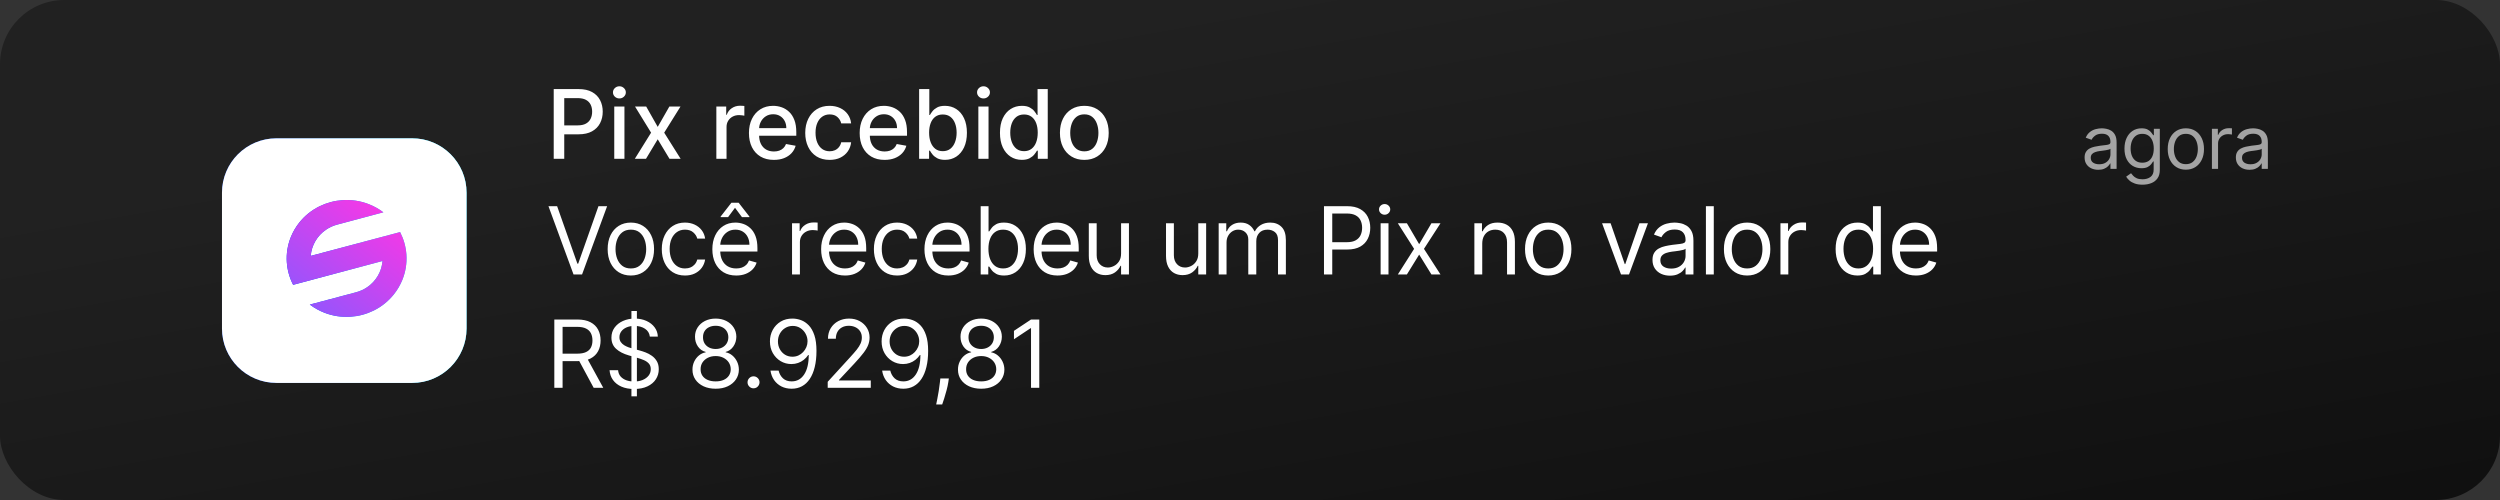
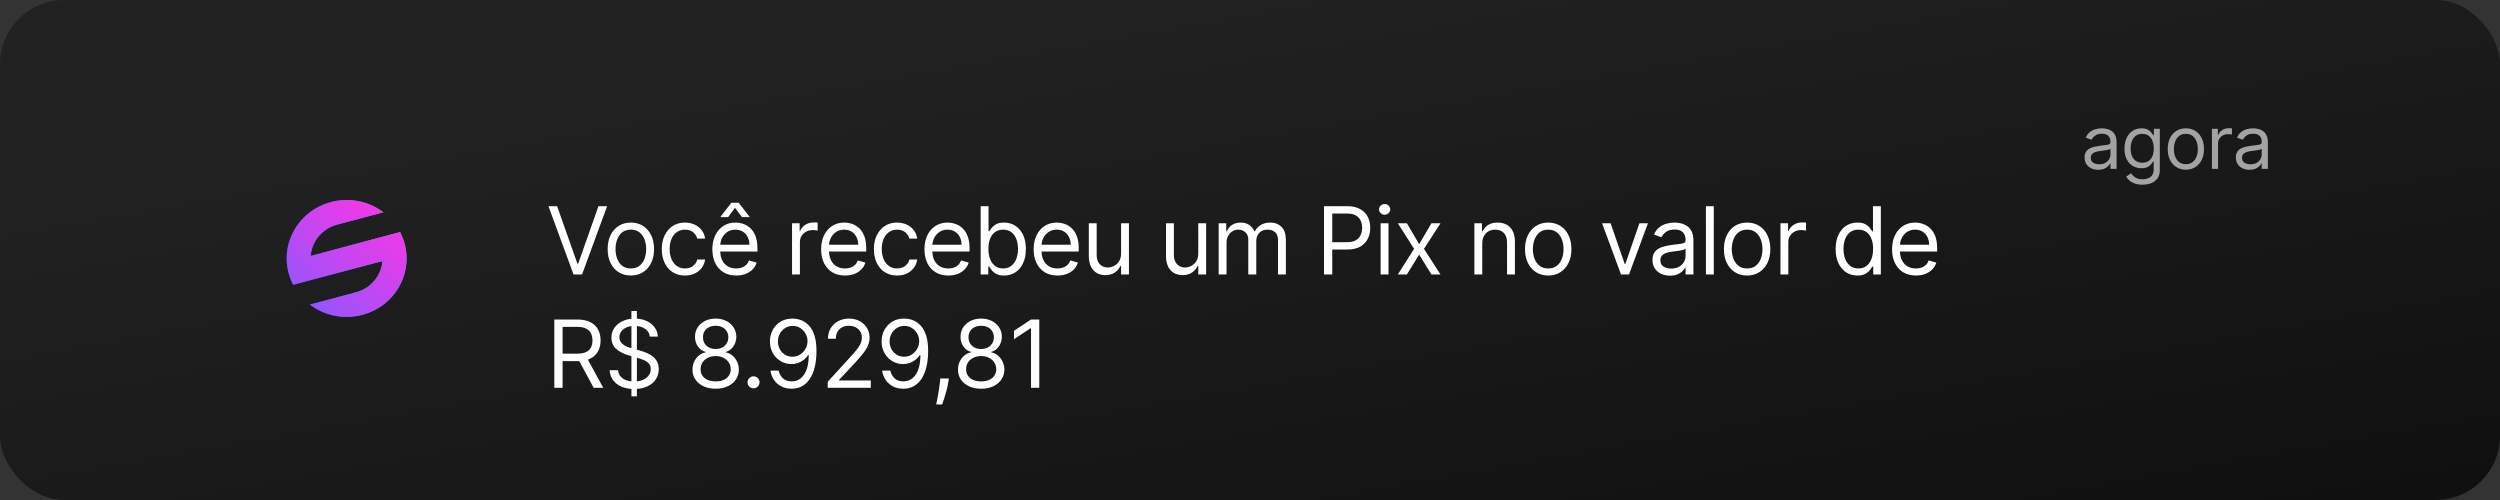
<svg xmlns="http://www.w3.org/2000/svg" width="375" height="75" viewBox="0 0 375 75" fill="none">
  <rect x="0" y="0" width="375" height="75" fill="#333333" stroke="none" />
  <rect width="375" height="75" rx="9.638" fill="url(#paint0_linear_23_191)" fill-opacity="0.74" />
-   <path d="M83.058 23.825V13.361H86.788C87.602 13.361 88.276 13.509 88.811 13.805C89.346 14.102 89.746 14.507 90.012 15.021C90.277 15.532 90.41 16.108 90.41 16.748C90.41 17.392 90.275 17.971 90.007 18.485C89.741 18.996 89.339 19.402 88.801 19.701C88.266 19.998 87.593 20.146 86.782 20.146H84.218V18.807H86.639C87.154 18.807 87.571 18.719 87.891 18.542C88.211 18.361 88.446 18.116 88.596 17.806C88.746 17.496 88.821 17.143 88.821 16.748C88.821 16.353 88.746 16.002 88.596 15.696C88.446 15.389 88.21 15.149 87.886 14.975C87.566 14.802 87.144 14.715 86.619 14.715H84.637V23.825H83.058ZM92.138 23.825V15.977H93.666V23.825H92.138ZM92.91 14.766C92.644 14.766 92.416 14.677 92.225 14.5C92.038 14.32 91.944 14.105 91.944 13.856C91.944 13.604 92.038 13.39 92.225 13.213C92.416 13.032 92.644 12.942 92.91 12.942C93.175 12.942 93.402 13.032 93.589 13.213C93.78 13.39 93.876 13.604 93.876 13.856C93.876 14.105 93.78 14.32 93.589 14.5C93.402 14.677 93.175 14.766 92.91 14.766ZM96.927 15.977L98.659 19.032L100.406 15.977H102.077L99.63 19.901L102.098 23.825H100.427L98.659 20.892L96.896 23.825H95.221L97.663 19.901L95.251 15.977H96.927ZM107.453 23.825V15.977H108.93V17.223H109.012C109.155 16.801 109.407 16.469 109.768 16.227C110.132 15.982 110.545 15.859 111.004 15.859C111.1 15.859 111.212 15.863 111.342 15.87C111.474 15.876 111.578 15.885 111.653 15.895V17.356C111.592 17.339 111.483 17.32 111.326 17.3C111.17 17.276 111.013 17.264 110.856 17.264C110.495 17.264 110.173 17.341 109.891 17.494C109.611 17.644 109.39 17.854 109.226 18.123C109.063 18.388 108.981 18.692 108.981 19.032V23.825H107.453ZM116.077 23.983C115.303 23.983 114.638 23.818 114.079 23.487C113.524 23.154 113.095 22.685 112.791 22.082C112.492 21.476 112.342 20.766 112.342 19.952C112.342 19.148 112.492 18.439 112.791 17.826C113.095 17.213 113.517 16.735 114.059 16.391C114.604 16.047 115.24 15.875 115.969 15.875C116.412 15.875 116.841 15.948 117.257 16.094C117.672 16.241 118.045 16.471 118.376 16.784C118.706 17.097 118.967 17.504 119.158 18.005C119.348 18.503 119.444 19.107 119.444 19.819V20.36H113.205V19.216H117.947C117.947 18.814 117.865 18.458 117.701 18.148C117.538 17.835 117.308 17.588 117.012 17.407C116.719 17.227 116.375 17.137 115.98 17.137C115.55 17.137 115.176 17.242 114.856 17.453C114.539 17.661 114.294 17.934 114.12 18.271C113.95 18.605 113.864 18.967 113.864 19.359V20.253C113.864 20.778 113.956 21.224 114.14 21.592C114.328 21.96 114.588 22.241 114.922 22.435C115.256 22.626 115.646 22.721 116.092 22.721C116.382 22.721 116.646 22.68 116.884 22.598C117.122 22.513 117.328 22.387 117.502 22.22C117.676 22.053 117.809 21.847 117.901 21.602L119.347 21.863C119.231 22.288 119.023 22.661 118.723 22.982C118.427 23.298 118.054 23.545 117.604 23.723C117.158 23.896 116.649 23.983 116.077 23.983ZM124.444 23.983C123.685 23.983 123.031 23.811 122.482 23.467C121.937 23.12 121.519 22.641 121.226 22.031C120.933 21.422 120.786 20.723 120.786 19.936C120.786 19.139 120.936 18.436 121.236 17.826C121.536 17.213 121.958 16.735 122.503 16.391C123.048 16.047 123.69 15.875 124.429 15.875C125.025 15.875 125.557 15.985 126.023 16.207C126.49 16.425 126.866 16.731 127.152 17.126C127.442 17.521 127.614 17.983 127.668 18.511H126.182C126.1 18.143 125.913 17.826 125.62 17.561C125.33 17.295 124.942 17.162 124.455 17.162C124.029 17.162 123.656 17.274 123.336 17.499C123.019 17.721 122.772 18.038 122.595 18.45C122.418 18.858 122.329 19.342 122.329 19.901C122.329 20.473 122.416 20.967 122.59 21.382C122.763 21.798 123.009 22.12 123.326 22.348C123.646 22.576 124.022 22.69 124.455 22.69C124.744 22.69 125.006 22.638 125.242 22.532C125.48 22.423 125.679 22.268 125.839 22.067C126.003 21.866 126.117 21.624 126.182 21.341H127.668C127.614 21.849 127.449 22.302 127.173 22.701C126.897 23.099 126.527 23.413 126.064 23.641C125.604 23.869 125.064 23.983 124.444 23.983ZM132.684 23.983C131.911 23.983 131.245 23.818 130.687 23.487C130.132 23.154 129.702 22.685 129.399 22.082C129.099 21.476 128.95 20.766 128.95 19.952C128.95 19.148 129.099 18.439 129.399 17.826C129.702 17.213 130.125 16.735 130.666 16.391C131.211 16.047 131.848 15.875 132.577 15.875C133.02 15.875 133.449 15.948 133.865 16.094C134.28 16.241 134.653 16.471 134.984 16.784C135.314 17.097 135.575 17.504 135.765 18.005C135.956 18.503 136.052 19.107 136.052 19.819V20.36H129.813V19.216H134.554C134.554 18.814 134.473 18.458 134.309 18.148C134.146 17.835 133.916 17.588 133.619 17.407C133.327 17.227 132.983 17.137 132.587 17.137C132.158 17.137 131.784 17.242 131.463 17.453C131.147 17.661 130.901 17.934 130.728 18.271C130.557 18.605 130.472 18.967 130.472 19.359V20.253C130.472 20.778 130.564 21.224 130.748 21.592C130.935 21.96 131.196 22.241 131.53 22.435C131.864 22.626 132.254 22.721 132.7 22.721C132.989 22.721 133.253 22.68 133.492 22.598C133.73 22.513 133.936 22.387 134.11 22.22C134.284 22.053 134.417 21.847 134.509 21.602L135.954 21.863C135.839 22.288 135.631 22.661 135.331 22.982C135.035 23.298 134.662 23.545 134.212 23.723C133.766 23.896 133.257 23.983 132.684 23.983ZM137.869 23.825V13.361H139.397V17.249H139.489C139.577 17.085 139.705 16.896 139.872 16.682C140.039 16.467 140.271 16.28 140.567 16.12C140.863 15.956 141.255 15.875 141.742 15.875C142.376 15.875 142.941 16.035 143.438 16.355C143.936 16.675 144.326 17.137 144.608 17.739C144.894 18.342 145.038 19.068 145.038 19.916C145.038 20.764 144.896 21.491 144.613 22.098C144.331 22.701 143.942 23.166 143.449 23.492C142.955 23.816 142.391 23.978 141.757 23.978C141.28 23.978 140.89 23.898 140.587 23.738C140.288 23.578 140.053 23.39 139.882 23.176C139.712 22.961 139.581 22.77 139.489 22.604H139.361V23.825H137.869ZM139.366 19.901C139.366 20.453 139.446 20.936 139.606 21.352C139.766 21.767 139.998 22.093 140.301 22.328C140.604 22.559 140.976 22.675 141.415 22.675C141.871 22.675 142.253 22.554 142.559 22.312C142.866 22.067 143.098 21.735 143.254 21.316C143.414 20.897 143.494 20.425 143.494 19.901C143.494 19.383 143.416 18.918 143.259 18.506C143.106 18.094 142.875 17.768 142.565 17.53C142.258 17.291 141.875 17.172 141.415 17.172C140.972 17.172 140.598 17.286 140.291 17.515C139.988 17.743 139.758 18.061 139.601 18.47C139.445 18.879 139.366 19.356 139.366 19.901ZM146.753 23.825V15.977H148.281V23.825H146.753ZM147.524 14.766C147.259 14.766 147.031 14.677 146.84 14.5C146.652 14.32 146.559 14.105 146.559 13.856C146.559 13.604 146.652 13.39 146.84 13.213C147.031 13.032 147.259 12.942 147.524 12.942C147.79 12.942 148.017 13.032 148.204 13.213C148.395 13.39 148.49 13.604 148.49 13.856C148.49 14.105 148.395 14.32 148.204 14.5C148.017 14.677 147.79 14.766 147.524 14.766ZM153.274 23.978C152.64 23.978 152.075 23.816 151.577 23.492C151.084 23.166 150.695 22.701 150.412 22.098C150.133 21.491 149.994 20.764 149.994 19.916C149.994 19.068 150.135 18.342 150.418 17.739C150.704 17.137 151.095 16.675 151.593 16.355C152.09 16.035 152.654 15.875 153.284 15.875C153.771 15.875 154.163 15.956 154.459 16.12C154.759 16.28 154.99 16.467 155.154 16.682C155.321 16.896 155.45 17.085 155.542 17.249H155.634V13.361H157.162V23.825H155.67V22.604H155.542C155.45 22.77 155.317 22.961 155.144 23.176C154.973 23.39 154.738 23.578 154.439 23.738C154.139 23.898 153.751 23.978 153.274 23.978ZM153.611 22.675C154.05 22.675 154.422 22.559 154.725 22.328C155.031 22.093 155.263 21.767 155.42 21.352C155.58 20.936 155.66 20.453 155.66 19.901C155.66 19.356 155.581 18.879 155.425 18.47C155.268 18.061 155.038 17.743 154.735 17.515C154.432 17.286 154.057 17.172 153.611 17.172C153.151 17.172 152.768 17.291 152.461 17.53C152.155 17.768 151.923 18.094 151.766 18.506C151.613 18.918 151.537 19.383 151.537 19.901C151.537 20.425 151.615 20.897 151.772 21.316C151.928 21.735 152.16 22.067 152.466 22.312C152.776 22.554 153.158 22.675 153.611 22.675ZM162.648 23.983C161.912 23.983 161.27 23.814 160.722 23.477C160.173 23.14 159.748 22.668 159.444 22.062C159.141 21.456 158.99 20.747 158.99 19.936C158.99 19.122 159.141 18.41 159.444 17.801C159.748 17.191 160.173 16.718 160.722 16.38C161.27 16.043 161.912 15.875 162.648 15.875C163.384 15.875 164.026 16.043 164.574 16.38C165.123 16.718 165.548 17.191 165.852 17.801C166.155 18.41 166.306 19.122 166.306 19.936C166.306 20.747 166.155 21.456 165.852 22.062C165.548 22.668 165.123 23.14 164.574 23.477C164.026 23.814 163.384 23.983 162.648 23.983ZM162.653 22.701C163.13 22.701 163.525 22.575 163.838 22.323C164.152 22.07 164.383 21.735 164.533 21.316C164.687 20.897 164.763 20.436 164.763 19.931C164.763 19.431 164.687 18.971 164.533 18.552C164.383 18.13 164.152 17.791 163.838 17.535C163.525 17.28 163.13 17.152 162.653 17.152C162.173 17.152 161.774 17.28 161.458 17.535C161.144 17.791 160.911 18.13 160.758 18.552C160.608 18.971 160.533 19.431 160.533 19.931C160.533 20.436 160.608 20.897 160.758 21.316C160.911 21.735 161.144 22.07 161.458 22.323C161.774 22.575 162.173 22.701 162.653 22.701Z" fill="white" />
  <path d="M83.568 30.927L86.609 39.548H86.729L89.769 30.927H91.069L87.309 41.169H86.029L82.268 30.927H83.568ZM94.628 41.328C93.935 41.328 93.326 41.163 92.803 40.834C92.283 40.503 91.876 40.042 91.583 39.448C91.293 38.855 91.148 38.161 91.148 37.368C91.148 36.568 91.293 35.87 91.583 35.273C91.876 34.676 92.283 34.213 92.803 33.883C93.326 33.553 93.935 33.388 94.628 33.388C95.322 33.388 95.928 33.553 96.448 33.883C96.972 34.213 97.378 34.676 97.668 35.273C97.962 35.87 98.109 36.568 98.109 37.368C98.109 38.161 97.962 38.855 97.668 39.448C97.378 40.042 96.972 40.503 96.448 40.834C95.928 41.163 95.322 41.328 94.628 41.328ZM94.628 40.268C95.155 40.268 95.588 40.133 95.928 39.863C96.268 39.593 96.52 39.238 96.683 38.798C96.847 38.358 96.928 37.882 96.928 37.368C96.928 36.855 96.847 36.376 96.683 35.933C96.52 35.489 96.268 35.131 95.928 34.858C95.588 34.584 95.155 34.448 94.628 34.448C94.101 34.448 93.668 34.584 93.328 34.858C92.988 35.131 92.736 35.489 92.573 35.933C92.409 36.376 92.328 36.855 92.328 37.368C92.328 37.882 92.409 38.358 92.573 38.798C92.736 39.238 92.988 39.593 93.328 39.863C93.668 40.133 94.101 40.268 94.628 40.268ZM102.749 41.328C102.029 41.328 101.409 41.158 100.888 40.819C100.368 40.478 99.968 40.01 99.688 39.413C99.408 38.817 99.268 38.135 99.268 37.368C99.268 36.588 99.412 35.9 99.698 35.303C99.988 34.703 100.392 34.234 100.908 33.898C101.429 33.558 102.035 33.388 102.729 33.388C103.269 33.388 103.755 33.488 104.189 33.688C104.622 33.888 104.977 34.168 105.254 34.528C105.531 34.888 105.702 35.308 105.769 35.788H104.589C104.499 35.438 104.299 35.128 103.989 34.858C103.682 34.584 103.269 34.448 102.749 34.448C102.289 34.448 101.885 34.568 101.539 34.808C101.195 35.044 100.927 35.38 100.733 35.813C100.543 36.243 100.448 36.748 100.448 37.328C100.448 37.922 100.542 38.438 100.728 38.878C100.918 39.318 101.185 39.66 101.529 39.903C101.875 40.147 102.282 40.268 102.749 40.268C103.055 40.268 103.334 40.215 103.584 40.108C103.834 40.002 104.045 39.848 104.219 39.648C104.392 39.448 104.516 39.208 104.589 38.928H105.769C105.702 39.382 105.537 39.79 105.274 40.153C105.014 40.513 104.669 40.8 104.239 41.014C103.812 41.224 103.315 41.328 102.749 41.328ZM110.433 41.328C109.693 41.328 109.054 41.165 108.518 40.839C107.984 40.508 107.573 40.048 107.283 39.458C106.996 38.865 106.853 38.175 106.853 37.388C106.853 36.601 106.996 35.908 107.283 35.308C107.573 34.704 107.976 34.234 108.493 33.898C109.013 33.558 109.62 33.388 110.313 33.388C110.713 33.388 111.108 33.454 111.498 33.588C111.888 33.721 112.243 33.938 112.563 34.238C112.883 34.534 113.138 34.928 113.328 35.418C113.518 35.908 113.613 36.511 113.613 37.228V37.728H107.693V36.708H112.413C112.413 36.275 112.327 35.888 112.153 35.548C111.983 35.208 111.74 34.94 111.423 34.743C111.11 34.546 110.74 34.448 110.313 34.448C109.843 34.448 109.436 34.564 109.093 34.798C108.753 35.028 108.491 35.328 108.308 35.698C108.124 36.068 108.033 36.465 108.033 36.888V37.568C108.033 38.148 108.133 38.64 108.333 39.043C108.536 39.443 108.818 39.748 109.178 39.958C109.538 40.165 109.956 40.268 110.433 40.268C110.743 40.268 111.023 40.225 111.273 40.138C111.526 40.048 111.745 39.915 111.928 39.738C112.112 39.558 112.253 39.335 112.353 39.068L113.493 39.388C113.373 39.775 113.172 40.115 112.888 40.408C112.605 40.699 112.255 40.925 111.838 41.089C111.421 41.248 110.953 41.328 110.433 41.328ZM111.293 32.568L110.253 31.167L109.213 32.568H108.093V32.487L109.713 30.407H110.793L112.413 32.487V32.568H111.293ZM118.806 41.169V33.488H119.946V34.648H120.026C120.166 34.268 120.419 33.959 120.786 33.723C121.153 33.486 121.566 33.368 122.026 33.368C122.113 33.368 122.221 33.369 122.351 33.373C122.481 33.376 122.58 33.381 122.646 33.388V34.588C122.606 34.578 122.515 34.563 122.371 34.543C122.231 34.519 122.083 34.508 121.926 34.508C121.553 34.508 121.219 34.586 120.926 34.743C120.636 34.896 120.406 35.109 120.236 35.383C120.069 35.653 119.986 35.961 119.986 36.308V41.169H118.806ZM126.75 41.328C126.01 41.328 125.372 41.165 124.835 40.839C124.301 40.508 123.89 40.048 123.6 39.458C123.313 38.865 123.17 38.175 123.17 37.388C123.17 36.601 123.313 35.908 123.6 35.308C123.89 34.704 124.293 34.234 124.81 33.898C125.33 33.558 125.937 33.388 126.63 33.388C127.03 33.388 127.425 33.454 127.815 33.588C128.205 33.721 128.56 33.938 128.88 34.238C129.2 34.534 129.455 34.928 129.645 35.418C129.835 35.908 129.93 36.511 129.93 37.228V37.728H124.01V36.708H128.73C128.73 36.275 128.644 35.888 128.47 35.548C128.3 35.208 128.057 34.94 127.74 34.743C127.427 34.546 127.057 34.448 126.63 34.448C126.16 34.448 125.753 34.564 125.41 34.798C125.07 35.028 124.808 35.328 124.625 35.698C124.441 36.068 124.35 36.465 124.35 36.888V37.568C124.35 38.148 124.45 38.64 124.65 39.043C124.853 39.443 125.135 39.748 125.495 39.958C125.855 40.165 126.273 40.268 126.75 40.268C127.06 40.268 127.34 40.225 127.59 40.138C127.844 40.048 128.062 39.915 128.245 39.738C128.429 39.558 128.57 39.335 128.67 39.068L129.81 39.388C129.69 39.775 129.489 40.115 129.205 40.408C128.922 40.699 128.572 40.925 128.155 41.089C127.739 41.248 127.27 41.328 126.75 41.328ZM134.564 41.328C133.844 41.328 133.224 41.158 132.704 40.819C132.184 40.478 131.784 40.01 131.504 39.413C131.224 38.817 131.084 38.135 131.084 37.368C131.084 36.588 131.227 35.9 131.514 35.303C131.804 34.703 132.207 34.234 132.724 33.898C133.244 33.558 133.851 33.388 134.544 33.388C135.084 33.388 135.571 33.488 136.005 33.688C136.438 33.888 136.793 34.168 137.07 34.528C137.346 34.888 137.518 35.308 137.585 35.788H136.405C136.315 35.438 136.115 35.128 135.805 34.858C135.498 34.584 135.084 34.448 134.564 34.448C134.104 34.448 133.701 34.568 133.354 34.808C133.011 35.044 132.743 35.38 132.549 35.813C132.359 36.243 132.264 36.748 132.264 37.328C132.264 37.922 132.357 38.438 132.544 38.878C132.734 39.318 133.001 39.66 133.344 39.903C133.691 40.147 134.098 40.268 134.564 40.268C134.871 40.268 135.149 40.215 135.399 40.108C135.65 40.002 135.861 39.848 136.035 39.648C136.208 39.448 136.331 39.208 136.405 38.928H137.585C137.518 39.382 137.353 39.79 137.09 40.153C136.83 40.513 136.485 40.8 136.055 41.014C135.628 41.224 135.131 41.328 134.564 41.328ZM142.249 41.328C141.509 41.328 140.87 41.165 140.333 40.839C139.8 40.508 139.388 40.048 139.098 39.458C138.812 38.865 138.668 38.175 138.668 37.388C138.668 36.601 138.812 35.908 139.098 35.308C139.388 34.704 139.792 34.234 140.308 33.898C140.829 33.558 141.435 33.388 142.129 33.388C142.529 33.388 142.924 33.454 143.314 33.588C143.704 33.721 144.059 33.938 144.379 34.238C144.699 34.534 144.954 34.928 145.144 35.418C145.334 35.908 145.429 36.511 145.429 37.228V37.728H139.508V36.708H144.229C144.229 36.275 144.142 35.888 143.969 35.548C143.799 35.208 143.555 34.94 143.239 34.743C142.925 34.546 142.555 34.448 142.129 34.448C141.659 34.448 141.252 34.564 140.909 34.798C140.568 35.028 140.307 35.328 140.123 35.698C139.94 36.068 139.848 36.465 139.848 36.888V37.568C139.848 38.148 139.948 38.64 140.148 39.043C140.352 39.443 140.633 39.748 140.994 39.958C141.354 40.165 141.772 40.268 142.249 40.268C142.559 40.268 142.839 40.225 143.089 40.138C143.342 40.048 143.56 39.915 143.744 39.738C143.927 39.558 144.069 39.335 144.169 39.068L145.309 39.388C145.189 39.775 144.987 40.115 144.704 40.408C144.421 40.699 144.071 40.925 143.654 41.089C143.237 41.248 142.769 41.328 142.249 41.328ZM147.103 41.169V30.927H148.283V34.708H148.383C148.469 34.574 148.589 34.404 148.743 34.198C148.9 33.988 149.123 33.801 149.413 33.638C149.706 33.471 150.103 33.388 150.603 33.388C151.25 33.388 151.82 33.549 152.313 33.873C152.807 34.196 153.192 34.654 153.468 35.248C153.745 35.841 153.883 36.541 153.883 37.348C153.883 38.161 153.745 38.867 153.468 39.463C153.192 40.057 152.808 40.517 152.318 40.843C151.828 41.167 151.263 41.328 150.623 41.328C150.13 41.328 149.735 41.247 149.438 41.084C149.141 40.917 148.913 40.728 148.753 40.518C148.593 40.305 148.469 40.128 148.383 39.988H148.243V41.169H147.103ZM148.263 37.328C148.263 37.908 148.348 38.42 148.518 38.863C148.688 39.303 148.936 39.648 149.263 39.898C149.59 40.145 149.99 40.268 150.463 40.268C150.956 40.268 151.368 40.138 151.698 39.878C152.032 39.615 152.282 39.262 152.448 38.818C152.618 38.371 152.703 37.875 152.703 37.328C152.703 36.788 152.62 36.301 152.453 35.868C152.29 35.431 152.042 35.086 151.708 34.833C151.378 34.576 150.963 34.448 150.463 34.448C149.983 34.448 149.58 34.569 149.253 34.813C148.926 35.053 148.679 35.389 148.513 35.823C148.346 36.253 148.263 36.755 148.263 37.328ZM158.627 41.328C157.887 41.328 157.249 41.165 156.712 40.839C156.179 40.508 155.767 40.048 155.477 39.458C155.19 38.865 155.047 38.175 155.047 37.388C155.047 36.601 155.19 35.908 155.477 35.308C155.767 34.704 156.17 34.234 156.687 33.898C157.207 33.558 157.814 33.388 158.507 33.388C158.907 33.388 159.302 33.454 159.693 33.588C160.083 33.721 160.438 33.938 160.758 34.238C161.078 34.534 161.333 34.928 161.523 35.418C161.713 35.908 161.808 36.511 161.808 37.228V37.728H155.887V36.708H160.608C160.608 36.275 160.521 35.888 160.348 35.548C160.178 35.208 159.934 34.94 159.617 34.743C159.304 34.546 158.934 34.448 158.507 34.448C158.037 34.448 157.631 34.564 157.287 34.798C156.947 35.028 156.685 35.328 156.502 35.698C156.319 36.068 156.227 36.465 156.227 36.888V37.568C156.227 38.148 156.327 38.64 156.527 39.043C156.73 39.443 157.012 39.748 157.372 39.958C157.732 40.165 158.151 40.268 158.627 40.268C158.937 40.268 159.217 40.225 159.467 40.138C159.721 40.048 159.939 39.915 160.123 39.738C160.306 39.558 160.448 39.335 160.548 39.068L161.688 39.388C161.568 39.775 161.366 40.115 161.083 40.408C160.799 40.699 160.449 40.925 160.033 41.089C159.616 41.248 159.147 41.328 158.627 41.328ZM168.162 38.028V33.488H169.342V41.169H168.162V39.868H168.082C167.902 40.258 167.622 40.59 167.242 40.864C166.862 41.133 166.382 41.269 165.802 41.269C165.322 41.269 164.895 41.163 164.521 40.953C164.148 40.74 163.855 40.42 163.641 39.993C163.428 39.563 163.321 39.022 163.321 38.368V33.488H164.501V38.288C164.501 38.848 164.658 39.295 164.972 39.628C165.288 39.962 165.692 40.128 166.182 40.128C166.475 40.128 166.773 40.053 167.077 39.903C167.383 39.753 167.64 39.523 167.847 39.213C168.057 38.903 168.162 38.508 168.162 38.028ZM179.741 38.028V33.488H180.921V41.169H179.741V39.868H179.661C179.481 40.258 179.201 40.59 178.821 40.864C178.441 41.133 177.961 41.269 177.381 41.269C176.901 41.269 176.474 41.163 176.101 40.953C175.727 40.74 175.434 40.42 175.221 39.993C175.007 39.563 174.901 39.022 174.901 38.368V33.488H176.081V38.288C176.081 38.848 176.238 39.295 176.551 39.628C176.868 39.962 177.271 40.128 177.761 40.128C178.054 40.128 178.353 40.053 178.656 39.903C178.963 39.753 179.22 39.523 179.426 39.213C179.636 38.903 179.741 38.508 179.741 38.028ZM182.801 41.169V33.488H183.941V34.688H184.041C184.201 34.278 184.46 33.959 184.817 33.733C185.173 33.503 185.602 33.388 186.102 33.388C186.608 33.388 187.03 33.503 187.367 33.733C187.707 33.959 187.972 34.278 188.162 34.688H188.242C188.439 34.291 188.734 33.976 189.127 33.743C189.52 33.506 189.992 33.388 190.542 33.388C191.229 33.388 191.791 33.603 192.227 34.033C192.664 34.459 192.882 35.124 192.882 36.028V41.169H191.702V36.028C191.702 35.461 191.547 35.056 191.237 34.813C190.927 34.569 190.562 34.448 190.142 34.448C189.602 34.448 189.184 34.611 188.887 34.938C188.59 35.261 188.442 35.671 188.442 36.168V41.169H187.242V35.908C187.242 35.471 187.1 35.12 186.817 34.853C186.533 34.583 186.168 34.448 185.722 34.448C185.415 34.448 185.128 34.529 184.862 34.693C184.598 34.856 184.385 35.083 184.221 35.373C184.061 35.66 183.981 35.991 183.981 36.368V41.169H182.801ZM198.597 41.169V30.927H202.058C202.861 30.927 203.518 31.072 204.028 31.362C204.541 31.649 204.922 32.038 205.168 32.528C205.415 33.018 205.538 33.564 205.538 34.168C205.538 34.771 205.415 35.319 205.168 35.813C204.925 36.306 204.548 36.7 204.038 36.993C203.528 37.283 202.875 37.428 202.078 37.428H199.598V36.328H202.038C202.588 36.328 203.03 36.233 203.363 36.043C203.696 35.853 203.938 35.596 204.088 35.273C204.241 34.946 204.318 34.578 204.318 34.168C204.318 33.758 204.241 33.391 204.088 33.068C203.938 32.744 203.695 32.491 203.358 32.307C203.021 32.121 202.575 32.028 202.018 32.028H199.838V41.169H198.597ZM207.094 41.169V33.488H208.274V41.169H207.094ZM207.694 32.208C207.464 32.208 207.266 32.129 207.099 31.972C206.936 31.816 206.854 31.627 206.854 31.407C206.854 31.187 206.936 30.999 207.099 30.842C207.266 30.686 207.464 30.607 207.694 30.607C207.924 30.607 208.121 30.686 208.284 30.842C208.451 30.999 208.534 31.187 208.534 31.407C208.534 31.627 208.451 31.816 208.284 31.972C208.121 32.129 207.924 32.208 207.694 32.208ZM211.034 33.488L212.875 36.628L214.715 33.488H216.075L213.595 37.328L216.075 41.169H214.715L212.875 38.188L211.034 41.169H209.674L212.115 37.328L209.674 33.488H211.034ZM222.336 36.548V41.169H221.156V33.488H222.296V34.688H222.396C222.576 34.298 222.85 33.984 223.216 33.748C223.583 33.508 224.056 33.388 224.637 33.388C225.157 33.388 225.612 33.494 226.002 33.708C226.392 33.918 226.695 34.238 226.912 34.668C227.129 35.094 227.237 35.635 227.237 36.288V41.169H226.057V36.368C226.057 35.765 225.9 35.294 225.587 34.958C225.273 34.618 224.843 34.448 224.297 34.448C223.92 34.448 223.583 34.529 223.286 34.693C222.993 34.856 222.761 35.094 222.591 35.408C222.421 35.721 222.336 36.101 222.336 36.548ZM232.232 41.328C231.539 41.328 230.93 41.163 230.407 40.834C229.887 40.503 229.48 40.042 229.187 39.448C228.897 38.855 228.752 38.161 228.752 37.368C228.752 36.568 228.897 35.87 229.187 35.273C229.48 34.676 229.887 34.213 230.407 33.883C230.93 33.553 231.539 33.388 232.232 33.388C232.926 33.388 233.532 33.553 234.052 33.883C234.576 34.213 234.982 34.676 235.272 35.273C235.566 35.87 235.713 36.568 235.713 37.368C235.713 38.161 235.566 38.855 235.272 39.448C234.982 40.042 234.576 40.503 234.052 40.834C233.532 41.163 232.926 41.328 232.232 41.328ZM232.232 40.268C232.759 40.268 233.192 40.133 233.532 39.863C233.872 39.593 234.124 39.238 234.287 38.798C234.451 38.358 234.532 37.882 234.532 37.368C234.532 36.855 234.451 36.376 234.287 35.933C234.124 35.489 233.872 35.131 233.532 34.858C233.192 34.584 232.759 34.448 232.232 34.448C231.705 34.448 231.272 34.584 230.932 34.858C230.592 35.131 230.34 35.489 230.177 35.933C230.014 36.376 229.932 36.855 229.932 37.368C229.932 37.882 230.014 38.358 230.177 38.798C230.34 39.238 230.592 39.593 230.932 39.863C231.272 40.133 231.705 40.268 232.232 40.268ZM247.192 33.488L244.352 41.169H243.151L240.311 33.488H241.591L243.711 39.608H243.792L245.912 33.488H247.192ZM250.494 41.349C250.008 41.349 249.566 41.257 249.169 41.074C248.773 40.887 248.458 40.618 248.224 40.268C247.991 39.915 247.874 39.488 247.874 38.988C247.874 38.548 247.961 38.191 248.134 37.918C248.308 37.641 248.539 37.425 248.829 37.268C249.119 37.111 249.439 36.995 249.789 36.918C250.143 36.838 250.498 36.775 250.854 36.728C251.321 36.668 251.7 36.623 251.99 36.593C252.283 36.56 252.496 36.505 252.63 36.428C252.766 36.351 252.835 36.218 252.835 36.028V35.988C252.835 35.495 252.7 35.111 252.43 34.838C252.163 34.564 251.758 34.428 251.215 34.428C250.651 34.428 250.209 34.551 249.889 34.798C249.569 35.044 249.344 35.308 249.214 35.588L248.094 35.188C248.294 34.721 248.561 34.358 248.894 34.098C249.231 33.834 249.598 33.651 249.994 33.548C250.394 33.441 250.788 33.388 251.175 33.388C251.421 33.388 251.705 33.418 252.025 33.478C252.348 33.534 252.66 33.653 252.96 33.833C253.263 34.013 253.515 34.284 253.715 34.648C253.915 35.011 254.015 35.498 254.015 36.108V41.169H252.835V40.128H252.775C252.695 40.295 252.561 40.473 252.375 40.663C252.188 40.853 251.94 41.015 251.63 41.148C251.32 41.282 250.941 41.349 250.494 41.349ZM250.674 40.288C251.141 40.288 251.535 40.197 251.855 40.013C252.178 39.83 252.421 39.593 252.585 39.303C252.751 39.013 252.835 38.708 252.835 38.388V37.308C252.785 37.368 252.675 37.423 252.505 37.473C252.338 37.52 252.145 37.561 251.925 37.598C251.708 37.631 251.496 37.661 251.29 37.688C251.086 37.711 250.921 37.731 250.794 37.748C250.488 37.788 250.201 37.853 249.934 37.943C249.671 38.03 249.458 38.161 249.294 38.338C249.134 38.511 249.054 38.748 249.054 39.048C249.054 39.458 249.206 39.768 249.509 39.978C249.816 40.185 250.204 40.288 250.674 40.288ZM257.067 30.927V41.169H255.887V30.927H257.067ZM262.068 41.328C261.374 41.328 260.766 41.163 260.242 40.834C259.722 40.503 259.316 40.042 259.022 39.448C258.732 38.855 258.587 38.161 258.587 37.368C258.587 36.568 258.732 35.87 259.022 35.273C259.316 34.676 259.722 34.213 260.242 33.883C260.766 33.553 261.374 33.388 262.068 33.388C262.761 33.388 263.368 33.553 263.888 33.883C264.411 34.213 264.818 34.676 265.108 35.273C265.401 35.87 265.548 36.568 265.548 37.368C265.548 38.161 265.401 38.855 265.108 39.448C264.818 40.042 264.411 40.503 263.888 40.834C263.368 41.163 262.761 41.328 262.068 41.328ZM262.068 40.268C262.594 40.268 263.028 40.133 263.368 39.863C263.708 39.593 263.959 39.238 264.123 38.798C264.286 38.358 264.368 37.882 264.368 37.368C264.368 36.855 264.286 36.376 264.123 35.933C263.959 35.489 263.708 35.131 263.368 34.858C263.028 34.584 262.594 34.448 262.068 34.448C261.541 34.448 261.107 34.584 260.767 34.858C260.427 35.131 260.176 35.489 260.012 35.933C259.849 36.376 259.767 36.855 259.767 37.368C259.767 37.882 259.849 38.358 260.012 38.798C260.176 39.238 260.427 39.593 260.767 39.863C261.107 40.133 261.541 40.268 262.068 40.268ZM267.068 41.169V33.488H268.208V34.648H268.288C268.428 34.268 268.681 33.959 269.048 33.723C269.415 33.486 269.828 33.368 270.288 33.368C270.375 33.368 270.483 33.369 270.613 33.373C270.743 33.376 270.842 33.381 270.908 33.388V34.588C270.868 34.578 270.777 34.563 270.633 34.543C270.493 34.519 270.345 34.508 270.188 34.508C269.815 34.508 269.481 34.586 269.188 34.743C268.898 34.896 268.668 35.109 268.498 35.383C268.331 35.653 268.248 35.961 268.248 36.308V41.169H267.068ZM278.605 41.328C277.965 41.328 277.4 41.167 276.91 40.843C276.419 40.517 276.036 40.057 275.759 39.463C275.483 38.867 275.344 38.161 275.344 37.348C275.344 36.541 275.483 35.841 275.759 35.248C276.036 34.654 276.421 34.196 276.915 33.873C277.408 33.549 277.978 33.388 278.625 33.388C279.125 33.388 279.52 33.471 279.81 33.638C280.103 33.801 280.327 33.988 280.48 34.198C280.637 34.404 280.758 34.574 280.845 34.708H280.945V30.927H282.125V41.169H280.985V39.988H280.845C280.758 40.128 280.635 40.305 280.475 40.518C280.315 40.728 280.087 40.917 279.79 41.084C279.493 41.247 279.098 41.328 278.605 41.328ZM278.765 40.268C279.238 40.268 279.638 40.145 279.965 39.898C280.292 39.648 280.54 39.303 280.71 38.863C280.88 38.42 280.965 37.908 280.965 37.328C280.965 36.755 280.882 36.253 280.715 35.823C280.548 35.389 280.302 35.053 279.975 34.813C279.648 34.569 279.245 34.448 278.765 34.448C278.265 34.448 277.848 34.576 277.515 34.833C277.185 35.086 276.936 35.431 276.769 35.868C276.606 36.301 276.524 36.788 276.524 37.328C276.524 37.875 276.608 38.371 276.774 38.818C276.945 39.262 277.195 39.615 277.525 39.878C277.858 40.138 278.271 40.268 278.765 40.268ZM287.389 41.328C286.649 41.328 286.011 41.165 285.474 40.839C284.941 40.508 284.529 40.048 284.239 39.458C283.952 38.865 283.809 38.175 283.809 37.388C283.809 36.601 283.952 35.908 284.239 35.308C284.529 34.704 284.932 34.234 285.449 33.898C285.969 33.558 286.576 33.388 287.269 33.388C287.669 33.388 288.064 33.454 288.454 33.588C288.844 33.721 289.199 33.938 289.519 34.238C289.839 34.534 290.094 34.928 290.284 35.418C290.474 35.908 290.569 36.511 290.569 37.228V37.728H284.649V36.708H289.369C289.369 36.275 289.283 35.888 289.109 35.548C288.939 35.208 288.696 34.94 288.379 34.743C288.066 34.546 287.696 34.448 287.269 34.448C286.799 34.448 286.392 34.564 286.049 34.798C285.709 35.028 285.447 35.328 285.264 35.698C285.081 36.068 284.989 36.465 284.989 36.888V37.568C284.989 38.148 285.089 38.64 285.289 39.043C285.492 39.443 285.774 39.748 286.134 39.958C286.494 40.165 286.912 40.268 287.389 40.268C287.699 40.268 287.979 40.225 288.229 40.138C288.483 40.048 288.701 39.915 288.884 39.738C289.068 39.558 289.209 39.335 289.309 39.068L290.449 39.388C290.329 39.775 290.128 40.115 289.844 40.408C289.561 40.699 289.211 40.925 288.794 41.089C288.378 41.248 287.909 41.328 287.389 41.328ZM83.148 58.169V47.927H86.609C87.409 47.927 88.066 48.064 88.579 48.337C89.092 48.607 89.472 48.979 89.719 49.453C89.966 49.926 90.089 50.464 90.089 51.068C90.089 51.671 89.966 52.206 89.719 52.673C89.472 53.14 89.094 53.506 88.584 53.773C88.074 54.036 87.422 54.168 86.629 54.168H83.828V53.048H86.589C87.135 53.048 87.576 52.968 87.909 52.808C88.246 52.648 88.489 52.421 88.639 52.128C88.792 51.831 88.869 51.478 88.869 51.068C88.869 50.658 88.792 50.299 88.639 49.993C88.486 49.686 88.241 49.449 87.904 49.282C87.567 49.112 87.122 49.028 86.569 49.028H84.388V58.169H83.148ZM87.969 53.568L90.489 58.169H89.049L86.569 53.568H87.969ZM94.714 59.449V46.647H95.534V59.449H94.714ZM97.475 50.488C97.415 49.981 97.171 49.587 96.745 49.307C96.318 49.028 95.794 48.887 95.174 48.887C94.721 48.887 94.324 48.961 93.984 49.108C93.648 49.254 93.384 49.456 93.194 49.712C93.007 49.969 92.914 50.261 92.914 50.588C92.914 50.861 92.979 51.096 93.109 51.293C93.243 51.486 93.412 51.648 93.619 51.778C93.826 51.904 94.043 52.01 94.269 52.093C94.496 52.173 94.704 52.238 94.894 52.288L95.934 52.568C96.201 52.638 96.498 52.735 96.825 52.858C97.155 52.981 97.47 53.15 97.77 53.363C98.073 53.573 98.323 53.843 98.52 54.173C98.716 54.503 98.815 54.908 98.815 55.388C98.815 55.942 98.67 56.442 98.38 56.888C98.093 57.335 97.673 57.69 97.12 57.953C96.57 58.217 95.901 58.349 95.114 58.349C94.381 58.349 93.746 58.23 93.209 57.993C92.676 57.757 92.256 57.427 91.949 57.003C91.646 56.58 91.474 56.088 91.434 55.528H92.714C92.747 55.915 92.877 56.235 93.104 56.488C93.334 56.738 93.624 56.925 93.974 57.048C94.328 57.168 94.708 57.228 95.114 57.228C95.588 57.228 96.013 57.152 96.389 56.998C96.766 56.842 97.065 56.625 97.285 56.348C97.505 56.068 97.615 55.742 97.615 55.368C97.615 55.028 97.52 54.752 97.33 54.538C97.14 54.325 96.89 54.151 96.58 54.018C96.269 53.885 95.934 53.768 95.574 53.668L94.314 53.308C93.514 53.078 92.881 52.75 92.414 52.323C91.947 51.896 91.714 51.338 91.714 50.648C91.714 50.074 91.869 49.574 92.179 49.148C92.492 48.717 92.912 48.384 93.439 48.147C93.969 47.907 94.561 47.787 95.214 47.787C95.874 47.787 96.461 47.906 96.975 48.142C97.488 48.376 97.895 48.696 98.195 49.102C98.498 49.509 98.658 49.971 98.675 50.488H97.475ZM107.351 58.309C106.665 58.309 106.058 58.187 105.531 57.944C105.008 57.697 104.599 57.358 104.306 56.928C104.013 56.495 103.868 56.002 103.871 55.448C103.868 55.015 103.953 54.615 104.126 54.248C104.299 53.878 104.536 53.57 104.836 53.323C105.139 53.073 105.478 52.915 105.851 52.848V52.788C105.361 52.661 104.971 52.386 104.681 51.963C104.391 51.536 104.248 51.051 104.251 50.508C104.248 49.988 104.379 49.523 104.646 49.112C104.913 48.702 105.279 48.379 105.746 48.142C106.216 47.906 106.751 47.787 107.351 47.787C107.945 47.787 108.475 47.906 108.942 48.142C109.408 48.379 109.775 48.702 110.042 49.112C110.312 49.523 110.448 49.988 110.452 50.508C110.448 51.051 110.3 51.536 110.007 51.963C109.717 52.386 109.332 52.661 108.852 52.788V52.848C109.222 52.915 109.555 53.073 109.852 53.323C110.148 53.57 110.385 53.878 110.562 54.248C110.738 54.615 110.828 55.015 110.832 55.448C110.828 56.002 110.678 56.495 110.382 56.928C110.088 57.358 109.68 57.697 109.157 57.944C108.637 58.187 108.035 58.309 107.351 58.309ZM107.351 57.208C107.815 57.208 108.215 57.133 108.552 56.983C108.888 56.833 109.148 56.622 109.332 56.348C109.515 56.075 109.608 55.755 109.612 55.388C109.608 55.002 109.508 54.66 109.312 54.363C109.115 54.066 108.847 53.833 108.507 53.663C108.17 53.493 107.785 53.408 107.351 53.408C106.915 53.408 106.525 53.493 106.181 53.663C105.841 53.833 105.573 54.066 105.376 54.363C105.183 54.66 105.088 55.002 105.091 55.388C105.088 55.755 105.176 56.075 105.356 56.348C105.539 56.622 105.801 56.833 106.141 56.983C106.481 57.133 106.885 57.208 107.351 57.208ZM107.351 52.348C107.718 52.348 108.043 52.275 108.326 52.128C108.613 51.981 108.838 51.776 109.002 51.513C109.165 51.249 109.248 50.941 109.252 50.588C109.248 50.241 109.167 49.939 109.007 49.682C108.847 49.422 108.625 49.222 108.341 49.083C108.058 48.939 107.728 48.867 107.351 48.867C106.968 48.867 106.633 48.939 106.346 49.083C106.06 49.222 105.838 49.422 105.681 49.682C105.524 49.939 105.448 50.241 105.451 50.588C105.448 50.941 105.526 51.249 105.686 51.513C105.85 51.776 106.075 51.981 106.361 52.128C106.648 52.275 106.978 52.348 107.351 52.348ZM113.03 58.248C112.784 58.248 112.572 58.16 112.395 57.983C112.219 57.807 112.13 57.595 112.13 57.348C112.13 57.102 112.219 56.89 112.395 56.713C112.572 56.537 112.784 56.448 113.03 56.448C113.277 56.448 113.489 56.537 113.666 56.713C113.842 56.89 113.931 57.102 113.931 57.348C113.931 57.512 113.889 57.662 113.806 57.798C113.726 57.935 113.617 58.045 113.48 58.129C113.347 58.209 113.197 58.248 113.03 58.248ZM118.911 47.787C119.331 47.791 119.751 47.871 120.171 48.027C120.591 48.184 120.974 48.444 121.321 48.807C121.668 49.167 121.946 49.659 122.156 50.283C122.366 50.906 122.471 51.688 122.471 52.628C122.471 53.538 122.385 54.346 122.211 55.053C122.041 55.757 121.794 56.35 121.471 56.833C121.151 57.317 120.761 57.684 120.301 57.934C119.844 58.184 119.327 58.309 118.751 58.309C118.177 58.309 117.666 58.195 117.216 57.968C116.769 57.739 116.402 57.42 116.115 57.013C115.832 56.603 115.65 56.128 115.57 55.588H116.791C116.901 56.058 117.119 56.447 117.446 56.753C117.776 57.057 118.211 57.208 118.751 57.208C119.541 57.208 120.164 56.863 120.621 56.173C121.081 55.483 121.311 54.508 121.311 53.248H121.231C121.044 53.528 120.823 53.77 120.566 53.973C120.309 54.176 120.024 54.333 119.711 54.443C119.397 54.553 119.064 54.608 118.711 54.608C118.124 54.608 117.586 54.463 117.096 54.173C116.609 53.88 116.219 53.478 115.925 52.968C115.635 52.455 115.49 51.868 115.49 51.208C115.49 50.581 115.63 50.008 115.91 49.487C116.194 48.964 116.59 48.547 117.101 48.237C117.614 47.927 118.217 47.777 118.911 47.787ZM118.911 48.887C118.491 48.887 118.112 48.992 117.776 49.203C117.442 49.409 117.177 49.689 116.981 50.043C116.787 50.393 116.691 50.781 116.691 51.208C116.691 51.634 116.784 52.023 116.971 52.373C117.161 52.72 117.419 52.996 117.746 53.203C118.076 53.406 118.451 53.508 118.871 53.508C119.187 53.508 119.482 53.446 119.756 53.323C120.029 53.196 120.268 53.025 120.471 52.808C120.678 52.588 120.839 52.34 120.956 52.063C121.073 51.783 121.131 51.491 121.131 51.188C121.131 50.788 121.034 50.413 120.841 50.063C120.651 49.712 120.388 49.429 120.051 49.212C119.718 48.996 119.337 48.887 118.911 48.887ZM124.156 58.169V57.268L127.536 53.568C127.933 53.135 128.26 52.758 128.517 52.438C128.773 52.114 128.963 51.811 129.087 51.528C129.213 51.241 129.277 50.941 129.277 50.628C129.277 50.268 129.19 49.956 129.017 49.693C128.847 49.429 128.613 49.226 128.317 49.083C128.02 48.939 127.686 48.867 127.316 48.867C126.923 48.867 126.58 48.949 126.286 49.112C125.996 49.273 125.771 49.498 125.611 49.788C125.455 50.078 125.376 50.418 125.376 50.808H124.196C124.196 50.208 124.334 49.681 124.611 49.227C124.888 48.774 125.264 48.421 125.741 48.167C126.221 47.914 126.76 47.787 127.356 47.787C127.956 47.787 128.488 47.914 128.952 48.167C129.415 48.421 129.778 48.762 130.042 49.193C130.305 49.623 130.437 50.101 130.437 50.628C130.437 51.004 130.368 51.373 130.232 51.733C130.098 52.09 129.865 52.488 129.532 52.928C129.202 53.365 128.743 53.898 128.156 54.528L125.856 56.988V57.068H130.617V58.169H124.156ZM135.661 47.787C136.081 47.791 136.501 47.871 136.921 48.027C137.341 48.184 137.724 48.444 138.071 48.807C138.418 49.167 138.696 49.659 138.906 50.283C139.116 50.906 139.221 51.688 139.221 52.628C139.221 53.538 139.135 54.346 138.961 55.053C138.791 55.757 138.544 56.35 138.221 56.833C137.901 57.317 137.511 57.684 137.051 57.934C136.594 58.184 136.077 58.309 135.501 58.309C134.927 58.309 134.416 58.195 133.966 57.968C133.519 57.739 133.152 57.42 132.865 57.013C132.582 56.603 132.4 56.128 132.32 55.588H133.541C133.651 56.058 133.869 56.447 134.196 56.753C134.526 57.057 134.961 57.208 135.501 57.208C136.291 57.208 136.914 56.863 137.371 56.173C137.831 55.483 138.061 54.508 138.061 53.248H137.981C137.794 53.528 137.573 53.77 137.316 53.973C137.059 54.176 136.774 54.333 136.461 54.443C136.147 54.553 135.814 54.608 135.461 54.608C134.874 54.608 134.336 54.463 133.846 54.173C133.359 53.88 132.969 53.478 132.675 52.968C132.385 52.455 132.24 51.868 132.24 51.208C132.24 50.581 132.38 50.008 132.66 49.487C132.944 48.964 133.34 48.547 133.851 48.237C134.364 47.927 134.967 47.777 135.661 47.787ZM135.661 48.887C135.241 48.887 134.862 48.992 134.526 49.203C134.192 49.409 133.927 49.689 133.731 50.043C133.537 50.393 133.441 50.781 133.441 51.208C133.441 51.634 133.534 52.023 133.721 52.373C133.911 52.72 134.169 52.996 134.496 53.203C134.826 53.406 135.201 53.508 135.621 53.508C135.937 53.508 136.232 53.446 136.506 53.323C136.779 53.196 137.018 53.025 137.221 52.808C137.428 52.588 137.589 52.34 137.706 52.063C137.823 51.783 137.881 51.491 137.881 51.188C137.881 50.788 137.784 50.413 137.591 50.063C137.401 49.712 137.138 49.429 136.801 49.212C136.468 48.996 136.087 48.887 135.661 48.887ZM142.329 56.768L142.249 57.308C142.192 57.688 142.105 58.095 141.989 58.529C141.875 58.962 141.757 59.37 141.634 59.754C141.51 60.137 141.409 60.442 141.329 60.669H140.428C140.472 60.456 140.528 60.174 140.598 59.824C140.668 59.474 140.739 59.082 140.809 58.649C140.882 58.218 140.942 57.779 140.989 57.328L141.049 56.768H142.329ZM147.178 58.309C146.491 58.309 145.884 58.187 145.357 57.944C144.834 57.697 144.426 57.358 144.132 56.928C143.839 56.495 143.694 56.002 143.697 55.448C143.694 55.015 143.779 54.615 143.952 54.248C144.126 53.878 144.362 53.57 144.662 53.323C144.966 53.073 145.304 52.915 145.677 52.848V52.788C145.187 52.661 144.797 52.386 144.507 51.963C144.217 51.536 144.074 51.051 144.077 50.508C144.074 49.988 144.206 49.523 144.472 49.112C144.739 48.702 145.106 48.379 145.572 48.142C146.043 47.906 146.578 47.787 147.178 47.787C147.771 47.787 148.301 47.906 148.768 48.142C149.235 48.379 149.601 48.702 149.868 49.112C150.138 49.523 150.275 49.988 150.278 50.508C150.275 51.051 150.126 51.536 149.833 51.963C149.543 52.386 149.158 52.661 148.678 52.788V52.848C149.048 52.915 149.381 53.073 149.678 53.323C149.975 53.57 150.211 53.878 150.388 54.248C150.565 54.615 150.655 55.015 150.658 55.448C150.655 56.002 150.505 56.495 150.208 56.928C149.915 57.358 149.506 57.697 148.983 57.944C148.463 58.187 147.861 58.309 147.178 58.309ZM147.178 57.208C147.641 57.208 148.041 57.133 148.378 56.983C148.714 56.833 148.975 56.622 149.158 56.348C149.341 56.075 149.435 55.755 149.438 55.388C149.435 55.002 149.335 54.66 149.138 54.363C148.941 54.066 148.673 53.833 148.333 53.663C147.996 53.493 147.611 53.408 147.178 53.408C146.741 53.408 146.351 53.493 146.008 53.663C145.667 53.833 145.399 54.066 145.202 54.363C145.009 54.66 144.914 55.002 144.917 55.388C144.914 55.755 145.002 56.075 145.182 56.348C145.366 56.622 145.627 56.833 145.968 56.983C146.308 57.133 146.711 57.208 147.178 57.208ZM147.178 52.348C147.544 52.348 147.869 52.275 148.153 52.128C148.439 51.981 148.664 51.776 148.828 51.513C148.991 51.249 149.075 50.941 149.078 50.588C149.075 50.241 148.993 49.939 148.833 49.682C148.673 49.422 148.451 49.222 148.168 49.083C147.884 48.939 147.554 48.867 147.178 48.867C146.794 48.867 146.459 48.939 146.173 49.083C145.886 49.222 145.664 49.422 145.507 49.682C145.351 49.939 145.274 50.241 145.277 50.588C145.274 50.941 145.352 51.249 145.512 51.513C145.676 51.776 145.901 51.981 146.188 52.128C146.474 52.275 146.804 52.348 147.178 52.348ZM155.893 47.927V58.169H154.653V49.227H154.593L152.093 50.888V49.627L154.653 47.927H155.893Z" fill="white" />
  <path d="M314.737 25.469C314.357 25.469 314.012 25.397 313.702 25.254C313.392 25.108 313.145 24.898 312.963 24.625C312.781 24.348 312.689 24.015 312.689 23.624C312.689 23.28 312.757 23.001 312.893 22.788C313.028 22.571 313.209 22.402 313.436 22.279C313.663 22.157 313.913 22.066 314.186 22.006C314.463 21.943 314.74 21.894 315.019 21.857C315.384 21.81 315.679 21.775 315.906 21.752C316.135 21.726 316.302 21.683 316.406 21.623C316.513 21.563 316.567 21.459 316.567 21.31V21.279C316.567 20.893 316.461 20.594 316.25 20.38C316.042 20.166 315.725 20.059 315.3 20.059C314.86 20.059 314.515 20.156 314.265 20.349C314.014 20.541 313.839 20.747 313.737 20.966L312.861 20.654C313.018 20.289 313.226 20.005 313.487 19.801C313.75 19.596 314.037 19.452 314.347 19.372C314.659 19.288 314.967 19.246 315.269 19.246C315.462 19.246 315.683 19.27 315.933 19.317C316.186 19.361 316.43 19.454 316.664 19.594C316.901 19.735 317.098 19.947 317.255 20.231C317.411 20.515 317.489 20.896 317.489 21.373V25.328H316.567V24.515H316.52C316.457 24.645 316.353 24.785 316.207 24.933C316.061 25.082 315.867 25.208 315.625 25.312C315.382 25.417 315.087 25.469 314.737 25.469ZM314.878 24.64C315.243 24.64 315.55 24.569 315.801 24.425C316.053 24.282 316.244 24.097 316.371 23.87C316.502 23.643 316.567 23.405 316.567 23.155V22.311C316.528 22.358 316.442 22.401 316.309 22.44C316.178 22.476 316.027 22.509 315.855 22.537C315.686 22.564 315.52 22.587 315.359 22.608C315.2 22.626 315.071 22.642 314.972 22.655C314.732 22.686 314.508 22.737 314.3 22.807C314.094 22.875 313.927 22.978 313.799 23.116C313.674 23.251 313.612 23.436 313.612 23.671C313.612 23.991 313.73 24.234 313.967 24.398C314.207 24.559 314.511 24.64 314.878 24.64ZM321.376 27.704C320.93 27.704 320.547 27.647 320.227 27.532C319.906 27.42 319.639 27.272 319.425 27.087C319.214 26.904 319.046 26.709 318.921 26.501L319.656 25.985C319.739 26.094 319.845 26.219 319.973 26.36C320.1 26.503 320.275 26.627 320.496 26.731C320.72 26.838 321.014 26.892 321.376 26.892C321.86 26.892 322.26 26.774 322.576 26.54C322.891 26.305 323.049 25.938 323.049 25.438V24.218H322.97C322.903 24.328 322.806 24.463 322.681 24.625C322.559 24.784 322.382 24.925 322.15 25.051C321.92 25.173 321.61 25.234 321.219 25.234C320.735 25.234 320.3 25.12 319.914 24.89C319.531 24.661 319.227 24.328 319.003 23.89C318.782 23.452 318.671 22.92 318.671 22.295C318.671 21.68 318.779 21.145 318.996 20.689C319.212 20.23 319.513 19.876 319.898 19.626C320.284 19.373 320.73 19.246 321.235 19.246C321.626 19.246 321.936 19.312 322.165 19.442C322.397 19.57 322.574 19.715 322.697 19.88C322.822 20.041 322.918 20.174 322.986 20.278H323.08V19.325H323.971V25.5C323.971 26.016 323.854 26.436 323.619 26.759C323.387 27.084 323.075 27.323 322.681 27.474C322.29 27.628 321.855 27.704 321.376 27.704ZM321.345 24.406C321.715 24.406 322.027 24.321 322.283 24.152C322.538 23.982 322.732 23.739 322.865 23.421C322.998 23.103 323.064 22.722 323.064 22.279C323.064 21.847 322.999 21.465 322.869 21.134C322.739 20.803 322.546 20.544 322.29 20.357C322.035 20.169 321.72 20.075 321.345 20.075C320.954 20.075 320.628 20.174 320.367 20.372C320.109 20.57 319.915 20.836 319.785 21.169C319.657 21.503 319.594 21.873 319.594 22.279C319.594 22.696 319.659 23.065 319.789 23.386C319.922 23.703 320.117 23.954 320.375 24.136C320.636 24.316 320.959 24.406 321.345 24.406ZM327.878 25.453C327.336 25.453 326.861 25.324 326.452 25.066C326.045 24.808 325.727 24.447 325.498 23.983C325.271 23.52 325.158 22.978 325.158 22.358C325.158 21.732 325.271 21.186 325.498 20.72C325.727 20.253 326.045 19.891 326.452 19.633C326.861 19.375 327.336 19.246 327.878 19.246C328.42 19.246 328.894 19.375 329.301 19.633C329.71 19.891 330.028 20.253 330.255 20.72C330.484 21.186 330.599 21.732 330.599 22.358C330.599 22.978 330.484 23.52 330.255 23.983C330.028 24.447 329.71 24.808 329.301 25.066C328.894 25.324 328.42 25.453 327.878 25.453ZM327.878 24.625C328.29 24.625 328.629 24.519 328.894 24.308C329.16 24.097 329.357 23.819 329.485 23.475C329.612 23.131 329.676 22.759 329.676 22.358C329.676 21.956 329.612 21.582 329.485 21.236C329.357 20.889 329.16 20.609 328.894 20.395C328.629 20.182 328.29 20.075 327.878 20.075C327.467 20.075 327.128 20.182 326.862 20.395C326.596 20.609 326.4 20.889 326.272 21.236C326.144 21.582 326.08 21.956 326.08 22.358C326.08 22.759 326.144 23.131 326.272 23.475C326.4 23.819 326.596 24.097 326.862 24.308C327.128 24.519 327.467 24.625 327.878 24.625ZM331.787 25.328V19.325H332.678V20.231H332.74C332.85 19.934 333.048 19.693 333.334 19.508C333.621 19.323 333.944 19.231 334.304 19.231C334.371 19.231 334.456 19.232 334.558 19.235C334.659 19.237 334.736 19.241 334.788 19.246V20.184C334.757 20.177 334.685 20.165 334.573 20.149C334.464 20.131 334.348 20.122 334.225 20.122C333.934 20.122 333.673 20.183 333.444 20.306C333.217 20.425 333.037 20.592 332.904 20.806C332.774 21.017 332.709 21.258 332.709 21.529V25.328H331.787ZM337.428 25.469C337.048 25.469 336.702 25.397 336.392 25.254C336.082 25.108 335.836 24.898 335.654 24.625C335.471 24.348 335.38 24.015 335.38 23.624C335.38 23.28 335.448 23.001 335.583 22.788C335.719 22.571 335.9 22.402 336.127 22.279C336.353 22.157 336.603 22.066 336.877 22.006C337.153 21.943 337.431 21.894 337.71 21.857C338.074 21.81 338.37 21.775 338.597 21.752C338.826 21.726 338.993 21.683 339.097 21.623C339.204 21.563 339.257 21.459 339.257 21.31V21.279C339.257 20.893 339.152 20.594 338.941 20.38C338.732 20.166 338.416 20.059 337.991 20.059C337.551 20.059 337.205 20.156 336.955 20.349C336.705 20.541 336.529 20.747 336.428 20.966L335.552 20.654C335.708 20.289 335.917 20.005 336.177 19.801C336.441 19.596 336.727 19.452 337.037 19.372C337.35 19.288 337.657 19.246 337.96 19.246C338.153 19.246 338.374 19.27 338.624 19.317C338.877 19.361 339.121 19.454 339.355 19.594C339.592 19.735 339.789 19.947 339.945 20.231C340.102 20.515 340.18 20.896 340.18 21.373V25.328H339.257V24.515H339.21C339.148 24.645 339.044 24.785 338.898 24.933C338.752 25.082 338.558 25.208 338.315 25.312C338.073 25.417 337.777 25.469 337.428 25.469ZM337.569 24.64C337.934 24.64 338.241 24.569 338.491 24.425C338.744 24.282 338.934 24.097 339.062 23.87C339.192 23.643 339.257 23.405 339.257 23.155V22.311C339.218 22.358 339.132 22.401 338.999 22.44C338.869 22.476 338.718 22.509 338.546 22.537C338.377 22.564 338.211 22.587 338.05 22.608C337.891 22.626 337.762 22.642 337.663 22.655C337.423 22.686 337.199 22.737 336.99 22.807C336.785 22.875 336.618 22.978 336.49 23.116C336.365 23.251 336.303 23.436 336.303 23.671C336.303 23.991 336.421 24.234 336.658 24.398C336.898 24.559 337.201 24.64 337.569 24.64Z" fill="white" fill-opacity="0.6" />
-   <path d="M33.297 28.91C33.297 24.402 36.952 20.748 41.46 20.748H61.823C66.331 20.748 69.985 24.402 69.985 28.91V49.273C69.985 53.781 66.331 57.436 61.823 57.436H41.46C36.952 57.436 33.297 53.781 33.297 49.273V28.91Z" fill="url(#paint1_linear_23_191)" />
-   <path d="M33.297 28.91C33.297 24.402 36.952 20.748 41.46 20.748H61.823C66.331 20.748 69.985 24.402 69.985 28.91V49.273C69.985 53.781 66.331 57.436 61.823 57.436H41.46C36.952 57.436 33.297 53.781 33.297 49.273V28.91Z" fill="white" />
  <path d="M60.349 41.99C60.036 42.762 59.611 43.487 59.089 44.143C58.288 45.15 57.258 45.993 56.048 46.588C55.518 46.848 54.954 47.061 54.361 47.219C53.767 47.377 53.171 47.474 52.579 47.512C51.226 47.601 49.9 47.386 48.684 46.916C47.893 46.61 47.148 46.197 46.475 45.687L48.21 45.225L51.679 44.301L53.413 43.839C54.021 43.676 54.577 43.419 55.066 43.087C56.402 42.184 57.253 40.729 57.371 39.15L54.199 39.995L52.466 40.457L50.731 40.919L47.56 41.765L47.263 41.844L43.969 42.722C43.702 42.206 43.482 41.657 43.32 41.077C43.158 40.498 43.06 39.917 43.02 39.34C42.93 38.022 43.15 36.728 43.632 35.543C43.946 34.771 44.371 34.045 44.892 33.389C45.693 32.382 46.724 31.539 47.934 30.944C48.464 30.684 49.027 30.471 49.621 30.313C50.215 30.154 50.811 30.058 51.402 30.02C52.755 29.931 54.082 30.146 55.297 30.616C56.089 30.922 56.834 31.336 57.506 31.845L55.771 32.307L52.303 33.232L50.569 33.694C49.961 33.856 49.406 34.114 48.915 34.446C47.579 35.349 46.728 36.803 46.611 38.383L49.782 37.538L51.517 37.076L53.25 36.614L56.422 35.768L56.719 35.69L60.014 34.811C60.28 35.327 60.498 35.876 60.661 36.455C60.823 37.034 60.922 37.616 60.961 38.193C61.051 39.511 60.831 40.805 60.349 41.99Z" fill="url(#paint2_linear_23_191)" />
  <path d="M60.349 41.99C60.036 42.762 59.611 43.487 59.089 44.143C58.288 45.15 57.258 45.993 56.048 46.588C55.518 46.848 54.954 47.061 54.361 47.219C53.767 47.377 53.171 47.474 52.579 47.512C51.226 47.601 49.9 47.386 48.684 46.916C47.893 46.61 47.148 46.197 46.475 45.687L48.21 45.225L51.679 44.301L53.413 43.839C54.021 43.676 54.577 43.419 55.066 43.087C56.402 42.184 57.253 40.729 57.371 39.15L54.199 39.995L52.466 40.457L50.731 40.919L47.56 41.765L47.263 41.844L43.969 42.722C43.702 42.206 43.482 41.657 43.32 41.077C43.158 40.498 43.06 39.917 43.02 39.34C42.93 38.022 43.15 36.728 43.632 35.543C43.946 34.771 44.371 34.045 44.892 33.389C45.693 32.382 46.724 31.539 47.934 30.944C48.464 30.684 49.027 30.471 49.621 30.313C50.215 30.154 50.811 30.058 51.402 30.02C52.755 29.931 54.082 30.146 55.297 30.616C56.089 30.922 56.834 31.336 57.506 31.845L55.771 32.307L52.303 33.232L50.569 33.694C49.961 33.856 49.406 34.114 48.915 34.446C47.579 35.349 46.728 36.803 46.611 38.383L49.782 37.538L51.517 37.076L53.25 36.614L56.422 35.768L56.719 35.69L60.014 34.811C60.28 35.327 60.498 35.876 60.661 36.455C60.823 37.034 60.922 37.616 60.961 38.193C61.051 39.511 60.831 40.805 60.349 41.99Z" fill="url(#paint3_linear_23_191)" />
  <defs>
    <linearGradient id="paint0_linear_23_191" x1="187.5" y1="3.11624e-06" x2="208.496" y2="118.052" gradientUnits="userSpaceOnUse">
      <stop stop-opacity="0.48" />
      <stop offset="1" />
    </linearGradient>
    <linearGradient id="paint1_linear_23_191" x1="36.574" y1="4.614" x2="63.181" y2="3.276" gradientUnits="userSpaceOnUse">
      <stop stop-color="#0047FF" />
      <stop offset="1" stop-color="#04D2FF" />
    </linearGradient>
    <linearGradient id="paint2_linear_23_191" x1="44.606" y1="22.29" x2="57.645" y2="21.618" gradientUnits="userSpaceOnUse">
      <stop stop-color="#0047FF" />
      <stop offset="1" stop-color="#04D2FF" />
    </linearGradient>
    <linearGradient id="paint3_linear_23_191" x1="58.783" y1="30.12" x2="44.76" y2="47.672" gradientUnits="userSpaceOnUse">
      <stop stop-color="#FF35E4" />
      <stop offset="1" stop-color="#8A58FF" />
    </linearGradient>
  </defs>
</svg>